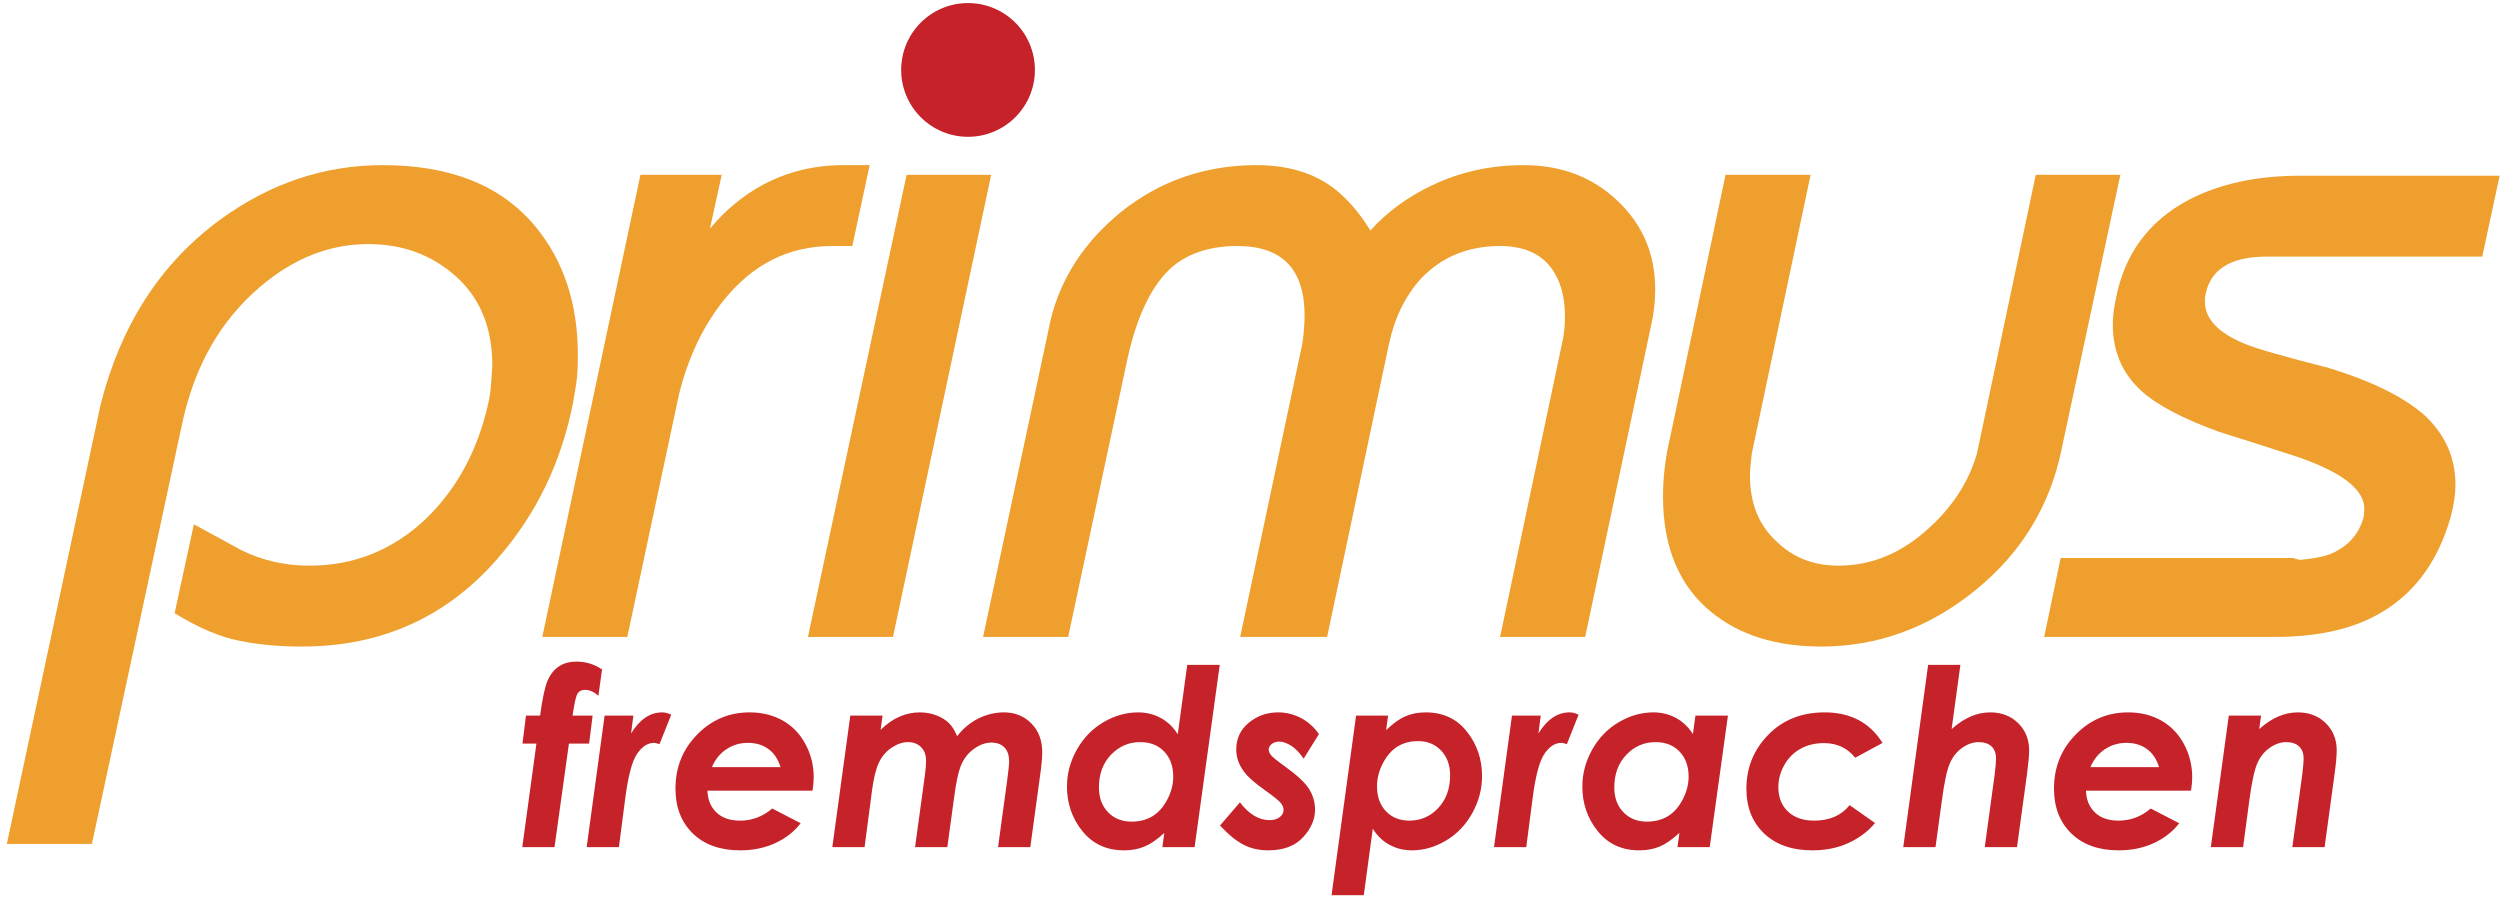
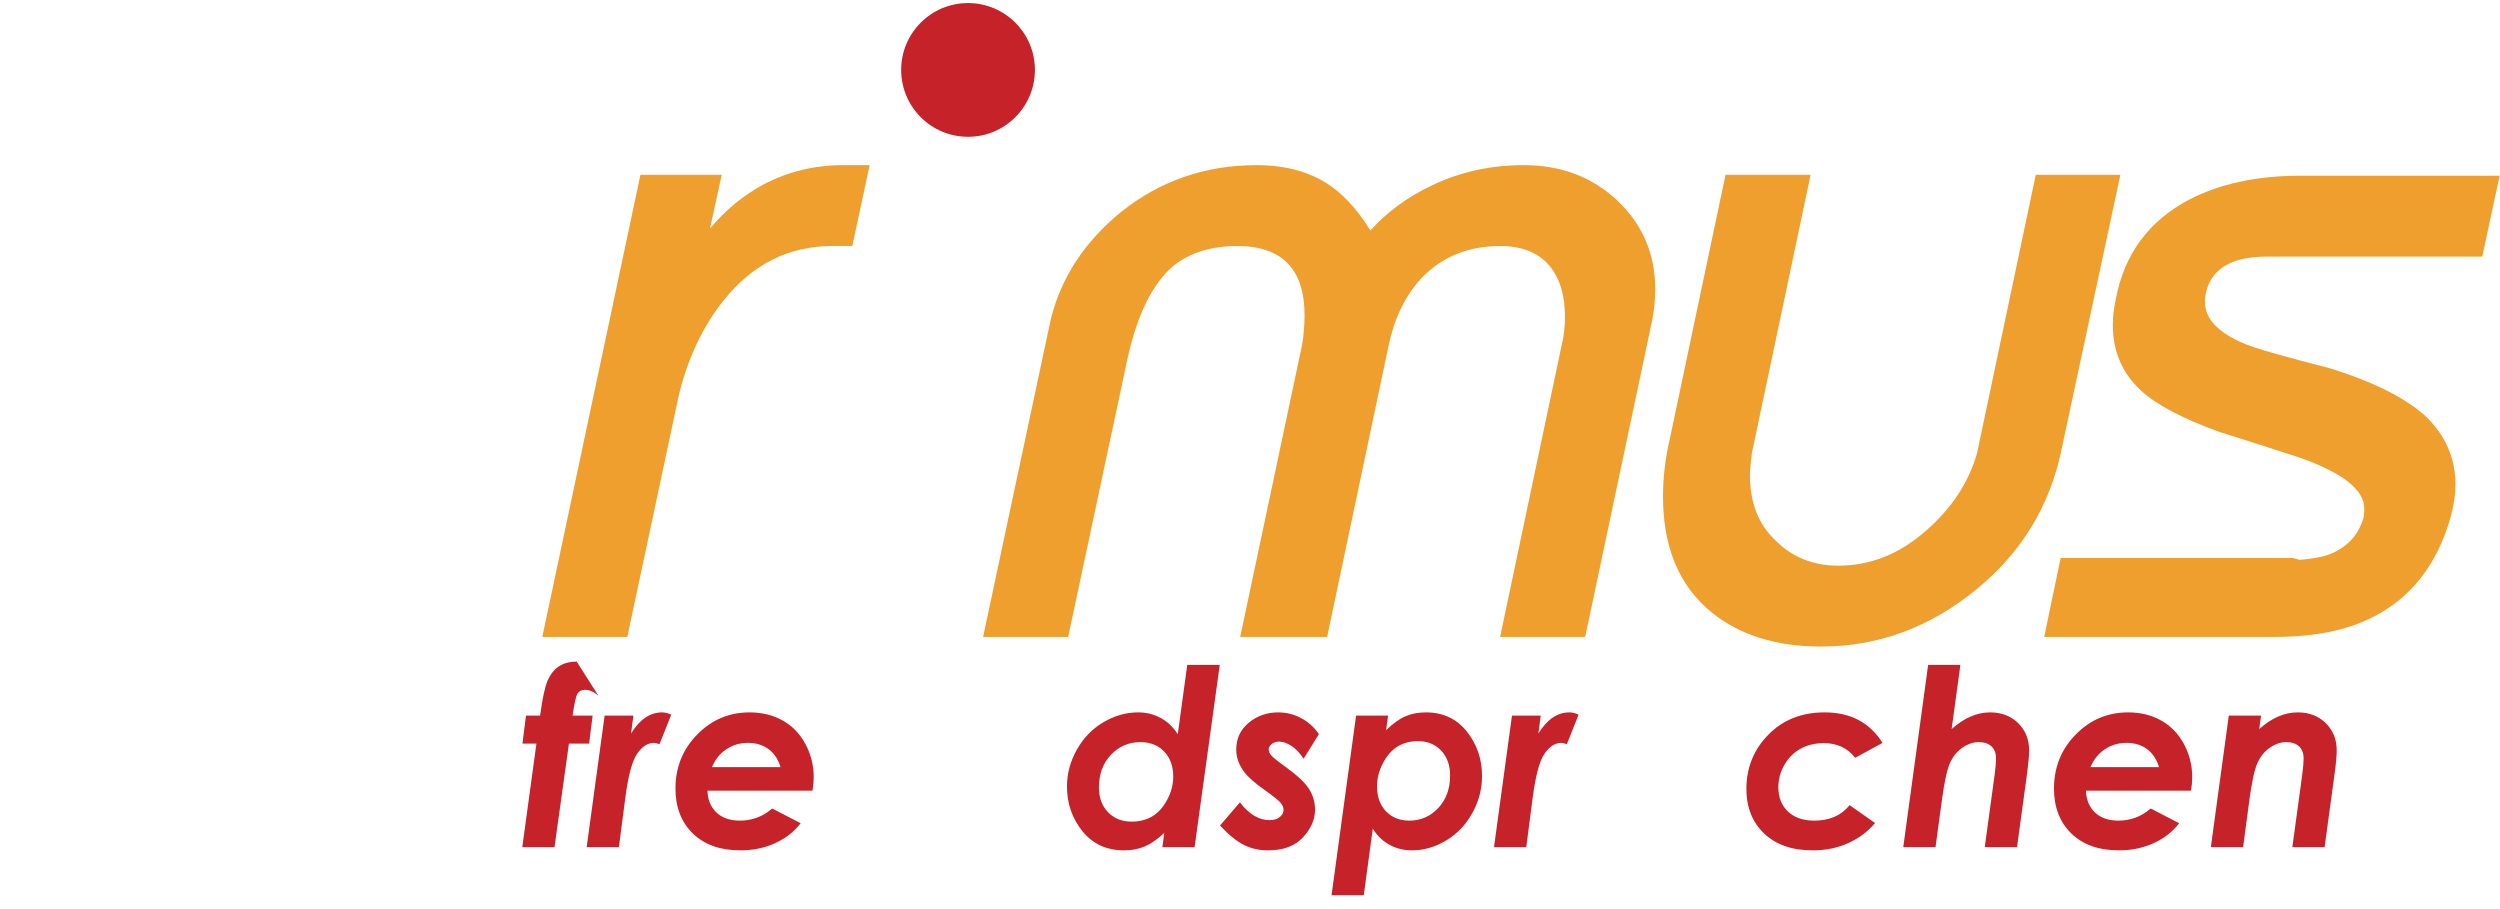
<svg xmlns="http://www.w3.org/2000/svg" xmlns:ns1="http://www.bohemiancoding.com/sketch/ns" width="143px" height="52px" viewBox="0 0 143 52">
  <title>logo</title>
  <desc>Created with Sketch.</desc>
  <defs />
  <g id="Home" stroke="none" stroke-width="1" fill="none" fill-rule="evenodd" ns1:type="MSPage">
    <g id="Startseite-Desktop" ns1:type="MSArtboardGroup" transform="translate(-46, -54)">
      <g id="Top-Bar" ns1:type="MSLayerGroup" transform="translate(0, 38)">
        <g id="logo" transform="translate(45.855, 15.5)" ns1:type="MSShapeGroup">
-           <path d="M0.536,48.773 L5.886,23.703 C7.033,19.118 9.317,15.571 12.74,13.063 C15.59,10.985 18.69,9.946 22.042,9.946 C25.93,9.946 28.843,11.12 30.778,13.469 C32.392,15.423 33.198,17.87 33.198,20.81 C33.198,21.348 33.179,21.787 33.144,22.128 C33.108,22.451 33.036,22.908 32.929,23.5 C32.266,26.923 30.832,29.899 28.628,32.427 C25.706,35.797 21.969,37.482 17.418,37.482 C16.091,37.482 14.9,37.372 13.843,37.152 C12.732,36.939 11.495,36.412 10.133,35.573 L11.235,30.491 C12.974,31.441 13.879,31.933 13.95,31.97 C15.151,32.561 16.45,32.856 17.848,32.856 C20.375,32.856 22.579,31.978 24.461,30.221 C26.289,28.464 27.498,26.223 28.09,23.497 C28.162,23.21 28.216,22.79 28.252,22.234 C28.288,21.714 28.305,21.436 28.305,21.401 C28.305,19.267 27.625,17.582 26.262,16.345 C24.882,15.09 23.198,14.462 21.209,14.462 C19.004,14.462 16.953,15.268 15.053,16.88 C12.741,18.832 11.235,21.492 10.536,24.86 L5.402,48.773 L0.536,48.773" id="Fill-3" fill="#EE9F2D" />
          <path d="M36.779,10.497 L41.427,10.497 L40.755,13.577 C41.633,12.52 42.653,11.676 43.818,11.05 C45.215,10.314 46.738,9.946 48.386,9.946 L49.89,9.946 L48.897,14.572 L47.741,14.572 C45.251,14.572 43.174,15.62 41.508,17.717 C40.343,19.186 39.501,20.968 38.982,23.065 L36.027,36.932 L31.164,36.932 L36.779,10.497" id="Fill-4" fill="#EE9F2D" />
-           <path d="M46.36,36.932 L52.004,10.497 L56.841,10.497 L51.224,36.932 L46.36,36.932" id="Fill-5" fill="#EE9F2D" />
          <path d="M56.378,36.932 L60.249,18.762 C60.841,16.379 62.176,14.336 64.255,12.634 C66.495,10.842 69.085,9.946 72.025,9.946 C73.8,9.946 75.269,10.385 76.434,11.264 C77.205,11.856 77.904,12.663 78.531,13.685 C79.481,12.628 80.655,11.766 82.052,11.103 C83.665,10.331 85.414,9.946 87.295,9.946 C89.446,9.946 91.238,10.626 92.672,11.989 C94.106,13.35 94.822,15.035 94.822,17.042 C94.822,17.634 94.769,18.206 94.662,18.762 L90.817,36.932 L85.951,36.932 L89.472,20.243 C89.598,19.741 89.661,19.194 89.661,18.603 C89.661,17.457 89.401,16.535 88.882,15.835 C88.254,14.994 87.278,14.572 85.951,14.572 C84.123,14.572 82.617,15.19 81.435,16.426 C80.52,17.43 79.902,18.702 79.579,20.243 L76.057,36.932 L71.084,36.932 L74.552,20.565 C74.624,20.278 74.678,19.943 74.714,19.557 C74.749,19.172 74.767,18.836 74.767,18.549 C74.767,15.898 73.486,14.572 70.923,14.572 C69.417,14.572 68.189,14.957 67.24,15.727 C66.074,16.731 65.215,18.46 64.659,20.914 L61.244,36.932 L56.378,36.932" id="Fill-6" fill="#EE9F2D" />
          <path d="M98.846,10.497 L103.712,10.497 L100.351,26.425 C100.28,26.999 100.243,27.421 100.243,27.69 C100.243,29.269 100.736,30.516 101.722,31.431 C102.672,32.381 103.865,32.856 105.299,32.856 C107.128,32.856 108.794,32.193 110.3,30.866 C111.77,29.592 112.746,28.112 113.231,26.425 L116.592,10.497 L121.431,10.497 L118.071,26.183 C117.407,29.429 115.776,32.111 113.177,34.228 C110.524,36.397 107.566,37.482 104.304,37.482 C101.741,37.482 99.652,36.829 98.039,35.519 C96.193,34.012 95.269,31.805 95.269,28.899 C95.269,27.788 95.404,26.668 95.673,25.537 L98.846,10.497" id="Fill-7" fill="#EE9F2D" />
          <path d="M118.014,32.416 L131.296,32.416 L131.672,32.523 C132.568,32.452 133.231,32.309 133.661,32.093 C134.504,31.681 135.06,31.035 135.328,30.157 C135.365,30.014 135.382,29.825 135.382,29.593 C135.382,28.499 134.11,27.512 131.564,26.634 C129.629,26.007 128.141,25.531 127.102,25.209 C124.969,24.438 123.463,23.64 122.584,22.816 C121.528,21.829 120.998,20.584 120.998,19.077 C120.998,18.647 121.052,18.172 121.16,17.652 C121.643,15.052 123.042,13.143 125.354,11.924 C127.11,11.009 129.235,10.551 131.726,10.551 L143.125,10.551 L142.13,15.178 L129.791,15.178 C127.657,15.178 126.483,15.967 126.268,17.545 L126.268,17.759 C126.268,18.746 127.038,19.552 128.58,20.18 C129.171,20.431 130.766,20.888 133.366,21.552 C135.875,22.323 137.721,23.246 138.904,24.321 C140.033,25.415 140.597,26.714 140.597,28.22 C140.597,28.776 140.508,29.386 140.329,30.049 C139.558,32.792 138.052,34.719 135.812,35.829 C134.343,36.565 132.487,36.932 130.248,36.932 L117.073,36.932 L118.014,32.416" id="Fill-8" fill="#EE9F2D" />
-           <path d="M30.231,41.433 L31.039,41.433 C31.169,40.453 31.313,39.784 31.472,39.423 C31.631,39.062 31.848,38.792 32.121,38.613 C32.393,38.434 32.73,38.344 33.133,38.344 C33.654,38.344 34.138,38.493 34.581,38.792 L34.374,40.296 C34.121,40.071 33.865,39.959 33.606,39.959 C33.413,39.959 33.272,40.029 33.182,40.169 C33.092,40.309 32.997,40.731 32.896,41.433 L34.043,41.433 L33.842,43.034 L32.688,43.034 L31.863,48.957 L30.019,48.957 L30.829,43.034 L30.03,43.034 L30.231,41.433" id="Fill-9" fill="#C5222A" />
+           <path d="M30.231,41.433 L31.039,41.433 C31.169,40.453 31.313,39.784 31.472,39.423 C31.631,39.062 31.848,38.792 32.121,38.613 C32.393,38.434 32.73,38.344 33.133,38.344 L34.374,40.296 C34.121,40.071 33.865,39.959 33.606,39.959 C33.413,39.959 33.272,40.029 33.182,40.169 C33.092,40.309 32.997,40.731 32.896,41.433 L34.043,41.433 L33.842,43.034 L32.688,43.034 L31.863,48.957 L30.019,48.957 L30.829,43.034 L30.03,43.034 L30.231,41.433" id="Fill-9" fill="#C5222A" />
          <path d="M34.729,41.433 L36.374,41.433 L36.243,42.453 C36.736,41.65 37.328,41.248 38.021,41.248 C38.186,41.248 38.36,41.293 38.54,41.381 L37.869,43.067 C37.728,43.017 37.625,42.991 37.558,42.991 C37.196,42.991 36.873,43.2 36.588,43.616 C36.303,44.032 36.078,44.871 35.913,46.136 L35.546,48.957 L33.702,48.957 L34.729,41.433" id="Fill-10" fill="#C5222A" />
          <path d="M44.316,46.746 L45.943,47.589 C45.579,48.066 45.096,48.445 44.494,48.724 C43.893,49.001 43.225,49.14 42.491,49.14 C41.343,49.14 40.437,48.818 39.775,48.175 C39.114,47.531 38.782,46.676 38.782,45.609 C38.782,44.39 39.196,43.359 40.025,42.515 C40.851,41.671 41.852,41.248 43.023,41.248 C43.729,41.248 44.357,41.402 44.908,41.71 C45.459,42.017 45.894,42.465 46.212,43.053 C46.53,43.642 46.69,44.279 46.69,44.968 C46.69,45.184 46.666,45.437 46.621,45.726 L40.61,45.726 C40.629,46.249 40.801,46.665 41.127,46.976 C41.452,47.285 41.901,47.44 42.474,47.44 C43.166,47.44 43.78,47.209 44.316,46.746 L44.316,46.746 Z M44.791,44.38 C44.652,43.924 44.422,43.579 44.098,43.344 C43.774,43.108 43.383,42.991 42.925,42.991 C42.473,42.991 42.064,43.112 41.699,43.354 C41.333,43.595 41.055,43.938 40.867,44.38 L44.791,44.38 L44.791,44.38 Z" id="Fill-11" fill="#C5222A" />
-           <path d="M48.782,41.433 L50.627,41.433 L50.515,42.251 C51.185,41.583 51.935,41.248 52.767,41.248 C53.103,41.248 53.418,41.306 53.712,41.42 C54.005,41.535 54.243,41.682 54.425,41.861 C54.607,42.039 54.763,42.289 54.893,42.61 C55.239,42.165 55.645,41.827 56.111,41.596 C56.577,41.365 57.063,41.248 57.566,41.248 C58.198,41.248 58.723,41.459 59.138,41.88 C59.553,42.301 59.761,42.847 59.761,43.52 C59.761,43.772 59.739,44.087 59.692,44.464 L59.079,48.957 L57.234,48.957 L57.762,45.089 C57.831,44.57 57.866,44.227 57.866,44.057 C57.866,43.705 57.777,43.436 57.598,43.252 C57.42,43.069 57.168,42.977 56.844,42.977 C56.528,42.977 56.209,43.089 55.886,43.312 C55.564,43.535 55.318,43.831 55.148,44.201 C54.98,44.571 54.837,45.208 54.721,46.109 L54.332,48.957 L52.487,48.957 L53.046,44.861 C53.092,44.529 53.116,44.246 53.116,44.012 C53.116,43.685 53.02,43.426 52.83,43.236 C52.64,43.045 52.389,42.949 52.078,42.949 C51.781,42.949 51.476,43.051 51.163,43.257 C50.849,43.462 50.605,43.741 50.431,44.093 C50.257,44.446 50.121,44.987 50.024,45.715 L49.599,48.957 L47.754,48.957 L48.782,41.433" id="Fill-12" fill="#C5222A" />
          <path d="M68.056,38.529 L69.915,38.529 L68.476,48.957 L66.632,48.957 L66.742,48.143 C66.341,48.515 65.965,48.774 65.617,48.92 C65.267,49.067 64.876,49.14 64.441,49.14 C63.443,49.14 62.649,48.775 62.06,48.044 C61.471,47.313 61.176,46.462 61.176,45.492 C61.176,44.751 61.365,44.046 61.742,43.377 C62.118,42.708 62.624,42.186 63.259,41.812 C63.894,41.437 64.558,41.248 65.252,41.248 C65.717,41.248 66.146,41.356 66.54,41.569 C66.933,41.782 67.257,42.092 67.513,42.501 L68.056,38.529 L68.056,38.529 Z M64.869,47.497 C65.323,47.497 65.719,47.396 66.058,47.194 C66.397,46.991 66.681,46.674 66.91,46.242 C67.14,45.81 67.254,45.369 67.254,44.918 C67.254,44.325 67.082,43.85 66.736,43.489 C66.391,43.129 65.935,42.949 65.369,42.949 C64.711,42.949 64.152,43.191 63.693,43.672 C63.233,44.155 63.004,44.778 63.004,45.54 C63.004,46.128 63.178,46.601 63.526,46.96 C63.874,47.318 64.321,47.497 64.869,47.497 L64.869,47.497 Z" id="Fill-13" fill="#C5222A" />
          <path d="M75.587,42.491 L74.713,43.897 C74.487,43.563 74.25,43.317 74.002,43.158 C73.754,42.999 73.523,42.921 73.307,42.921 C73.142,42.921 73.002,42.967 72.887,43.059 C72.772,43.15 72.715,43.254 72.715,43.369 C72.715,43.479 72.761,43.589 72.852,43.7 C72.939,43.81 73.203,44.023 73.644,44.341 C74.346,44.847 74.809,45.28 75.031,45.642 C75.253,46.002 75.365,46.394 75.365,46.816 C75.365,47.373 75.136,47.899 74.676,48.396 C74.217,48.893 73.552,49.14 72.681,49.14 C72.178,49.14 71.721,49.039 71.308,48.836 C70.896,48.634 70.435,48.262 69.928,47.722 L71.069,46.394 C71.585,47.073 72.15,47.412 72.763,47.412 C73.007,47.412 73.202,47.354 73.347,47.237 C73.493,47.12 73.565,46.98 73.565,46.82 C73.565,46.691 73.51,46.56 73.399,46.424 C73.289,46.289 72.987,46.046 72.494,45.697 C71.924,45.294 71.53,44.946 71.315,44.657 C71.01,44.253 70.858,43.826 70.858,43.377 C70.858,42.747 71.097,42.236 71.574,41.841 C72.051,41.446 72.614,41.248 73.265,41.248 C73.72,41.248 74.154,41.357 74.564,41.573 C74.974,41.789 75.315,42.095 75.587,42.491" id="Fill-14" fill="#C5222A" />
          <path d="M78.153,51.705 L76.309,51.705 L77.713,41.433 L79.543,41.433 L79.43,42.264 C79.826,41.88 80.197,41.616 80.541,41.47 C80.885,41.321 81.271,41.248 81.7,41.248 C82.689,41.248 83.471,41.615 84.05,42.345 C84.629,43.077 84.918,43.925 84.918,44.892 C84.918,45.632 84.732,46.337 84.36,47.009 C83.988,47.681 83.488,48.203 82.861,48.578 C82.234,48.953 81.581,49.14 80.901,49.14 C80.441,49.14 80.017,49.035 79.626,48.823 C79.235,48.613 78.916,48.304 78.668,47.9 L78.153,51.705 L78.153,51.705 Z M81.257,42.892 C80.814,42.892 80.426,42.995 80.09,43.198 C79.755,43.404 79.475,43.721 79.249,44.153 C79.023,44.586 78.91,45.027 78.91,45.477 C78.91,46.067 79.08,46.542 79.42,46.902 C79.76,47.261 80.208,47.44 80.764,47.44 C81.412,47.44 81.961,47.199 82.413,46.718 C82.865,46.237 83.091,45.615 83.091,44.853 C83.091,44.267 82.919,43.792 82.577,43.432 C82.235,43.072 81.794,42.892 81.257,42.892 L81.257,42.892 Z" id="Fill-15" fill="#C5222A" />
          <path d="M86.63,41.433 L88.275,41.433 L88.143,42.453 C88.637,41.65 89.23,41.248 89.921,41.248 C90.087,41.248 90.261,41.293 90.44,41.381 L89.769,43.067 C89.628,43.017 89.525,42.991 89.459,42.991 C89.096,42.991 88.772,43.2 88.488,43.616 C88.203,44.032 87.978,44.871 87.814,46.136 L87.447,48.957 L85.602,48.957 L86.63,41.433" id="Fill-16" fill="#C5222A" />
-           <path d="M97.123,41.433 L98.983,41.433 L97.94,48.957 L96.096,48.957 L96.208,48.139 C95.807,48.512 95.432,48.773 95.084,48.92 C94.736,49.067 94.345,49.14 93.912,49.14 C92.916,49.14 92.124,48.775 91.537,48.044 C90.948,47.313 90.655,46.462 90.655,45.492 C90.655,44.751 90.843,44.046 91.219,43.377 C91.595,42.708 92.1,42.186 92.734,41.812 C93.367,41.437 94.031,41.248 94.722,41.248 C95.187,41.248 95.615,41.354 96.008,41.566 C96.4,41.777 96.724,42.086 96.98,42.49 L97.123,41.433 L97.123,41.433 Z M94.347,47.497 C94.801,47.497 95.197,47.396 95.537,47.194 C95.875,46.992 96.16,46.674 96.389,46.243 C96.618,45.811 96.734,45.37 96.734,44.919 C96.734,44.327 96.56,43.851 96.215,43.49 C95.869,43.129 95.413,42.949 94.848,42.949 C94.189,42.949 93.631,43.191 93.172,43.672 C92.712,44.155 92.483,44.778 92.483,45.54 C92.483,46.128 92.656,46.601 93.004,46.96 C93.352,47.318 93.8,47.497 94.347,47.497 L94.347,47.497 Z" id="Fill-17" fill="#C5222A" />
          <path d="M107.826,42.995 L106.262,43.844 C105.819,43.285 105.224,43.006 104.476,43.006 C103.974,43.006 103.529,43.112 103.141,43.325 C102.753,43.538 102.444,43.846 102.213,44.25 C101.982,44.654 101.867,45.08 101.867,45.529 C101.867,46.106 102.05,46.569 102.414,46.917 C102.779,47.266 103.279,47.44 103.916,47.44 C104.797,47.44 105.473,47.145 105.943,46.554 L107.397,47.577 C106.986,48.066 106.476,48.449 105.864,48.725 C105.254,49.002 104.574,49.14 103.821,49.14 C102.651,49.14 101.728,48.818 101.052,48.175 C100.377,47.531 100.039,46.68 100.039,45.622 C100.039,44.413 100.457,43.381 101.291,42.528 C102.126,41.675 103.199,41.248 104.514,41.248 C105.993,41.248 107.097,41.831 107.826,42.995" id="Fill-18" fill="#C5222A" />
          <path d="M110.435,38.529 L112.28,38.529 L111.778,42.204 C112.486,41.567 113.221,41.248 113.984,41.248 C114.637,41.248 115.171,41.455 115.587,41.867 C116.004,42.278 116.211,42.796 116.211,43.422 C116.211,43.717 116.172,44.156 116.094,44.74 L115.518,48.957 L113.673,48.957 L114.235,44.84 C114.29,44.418 114.318,44.102 114.318,43.891 C114.318,43.589 114.232,43.356 114.059,43.194 C113.885,43.03 113.639,42.949 113.32,42.949 C113.01,42.949 112.701,43.056 112.391,43.27 C112.082,43.483 111.843,43.78 111.678,44.159 C111.511,44.539 111.358,45.25 111.219,46.294 L110.856,48.957 L109.011,48.957 L110.435,38.529" id="Fill-19" fill="#C5222A" />
          <path d="M123.166,46.746 L124.794,47.589 C124.43,48.066 123.947,48.445 123.345,48.724 C122.744,49.001 122.075,49.14 121.342,49.14 C120.193,49.14 119.288,48.818 118.626,48.175 C117.965,47.531 117.633,46.676 117.633,45.609 C117.633,44.39 118.047,43.359 118.875,42.515 C119.703,41.671 120.703,41.248 121.874,41.248 C122.58,41.248 123.207,41.402 123.758,41.71 C124.31,42.017 124.745,42.465 125.063,43.053 C125.381,43.642 125.54,44.279 125.54,44.968 C125.54,45.184 125.517,45.437 125.471,45.726 L119.461,45.726 C119.48,46.249 119.652,46.665 119.978,46.976 C120.303,47.285 120.752,47.44 121.324,47.44 C122.017,47.44 122.631,47.209 123.166,46.746 L123.166,46.746 Z M123.641,44.38 C123.503,43.924 123.272,43.579 122.948,43.344 C122.625,43.108 122.234,42.991 121.777,42.991 C121.324,42.991 120.915,43.112 120.549,43.354 C120.183,43.595 119.907,43.938 119.717,44.38 L123.641,44.38 L123.641,44.38 Z" id="Fill-20" fill="#C5222A" />
          <path d="M127.632,41.433 L129.478,41.433 L129.372,42.204 C130.08,41.567 130.815,41.248 131.578,41.248 C132.23,41.248 132.764,41.455 133.181,41.867 C133.597,42.278 133.805,42.796 133.805,43.422 C133.805,43.717 133.766,44.156 133.687,44.74 L133.112,48.957 L131.267,48.957 L131.829,44.84 C131.884,44.418 131.912,44.102 131.912,43.891 C131.912,43.589 131.826,43.356 131.651,43.194 C131.477,43.03 131.23,42.949 130.911,42.949 C130.6,42.949 130.29,43.056 129.98,43.27 C129.669,43.484 129.43,43.781 129.263,44.161 C129.097,44.541 128.944,45.253 128.804,46.298 L128.45,48.957 L126.605,48.957 L127.632,41.433" id="Fill-21" fill="#C5222A" />
          <path d="M51.692,4.5 C51.692,2.387 53.404,0.675 55.516,0.675 C57.629,0.675 59.342,2.387 59.342,4.5 C59.342,6.612 57.629,8.325 55.516,8.325 C53.404,8.325 51.692,6.612 51.692,4.5" id="Fill-22" fill="#C5222A" />
        </g>
      </g>
    </g>
  </g>
</svg>